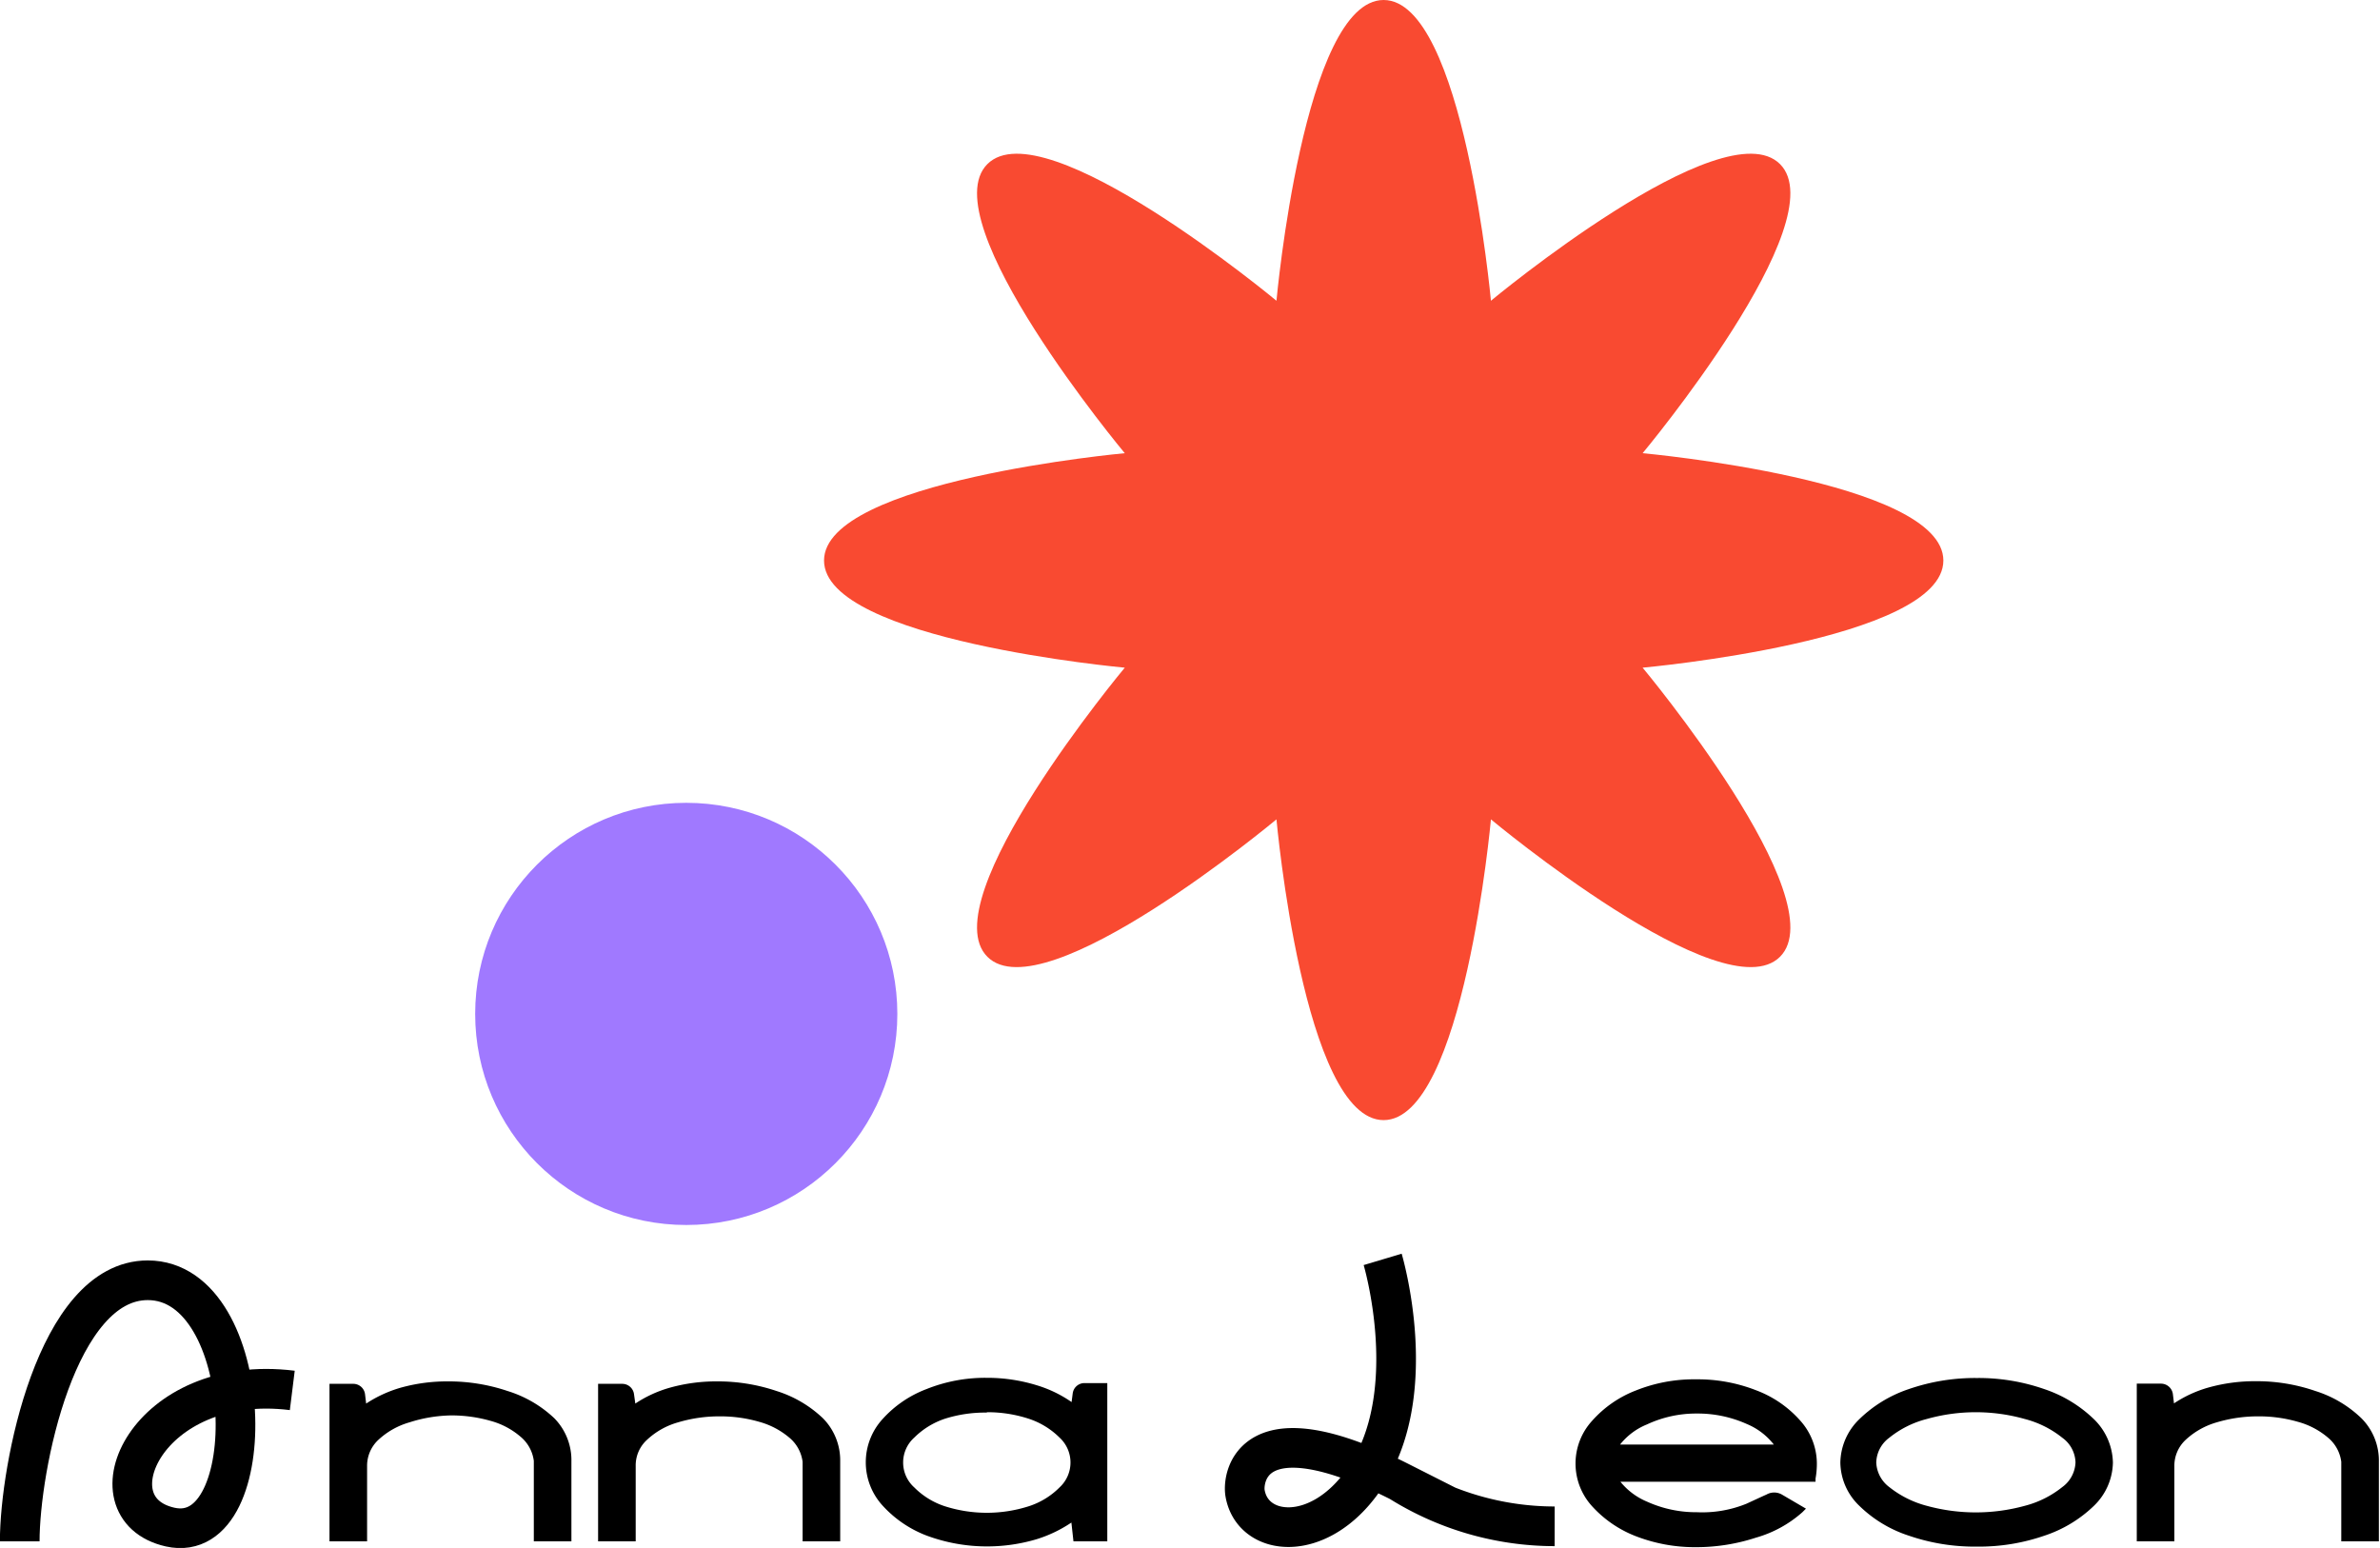
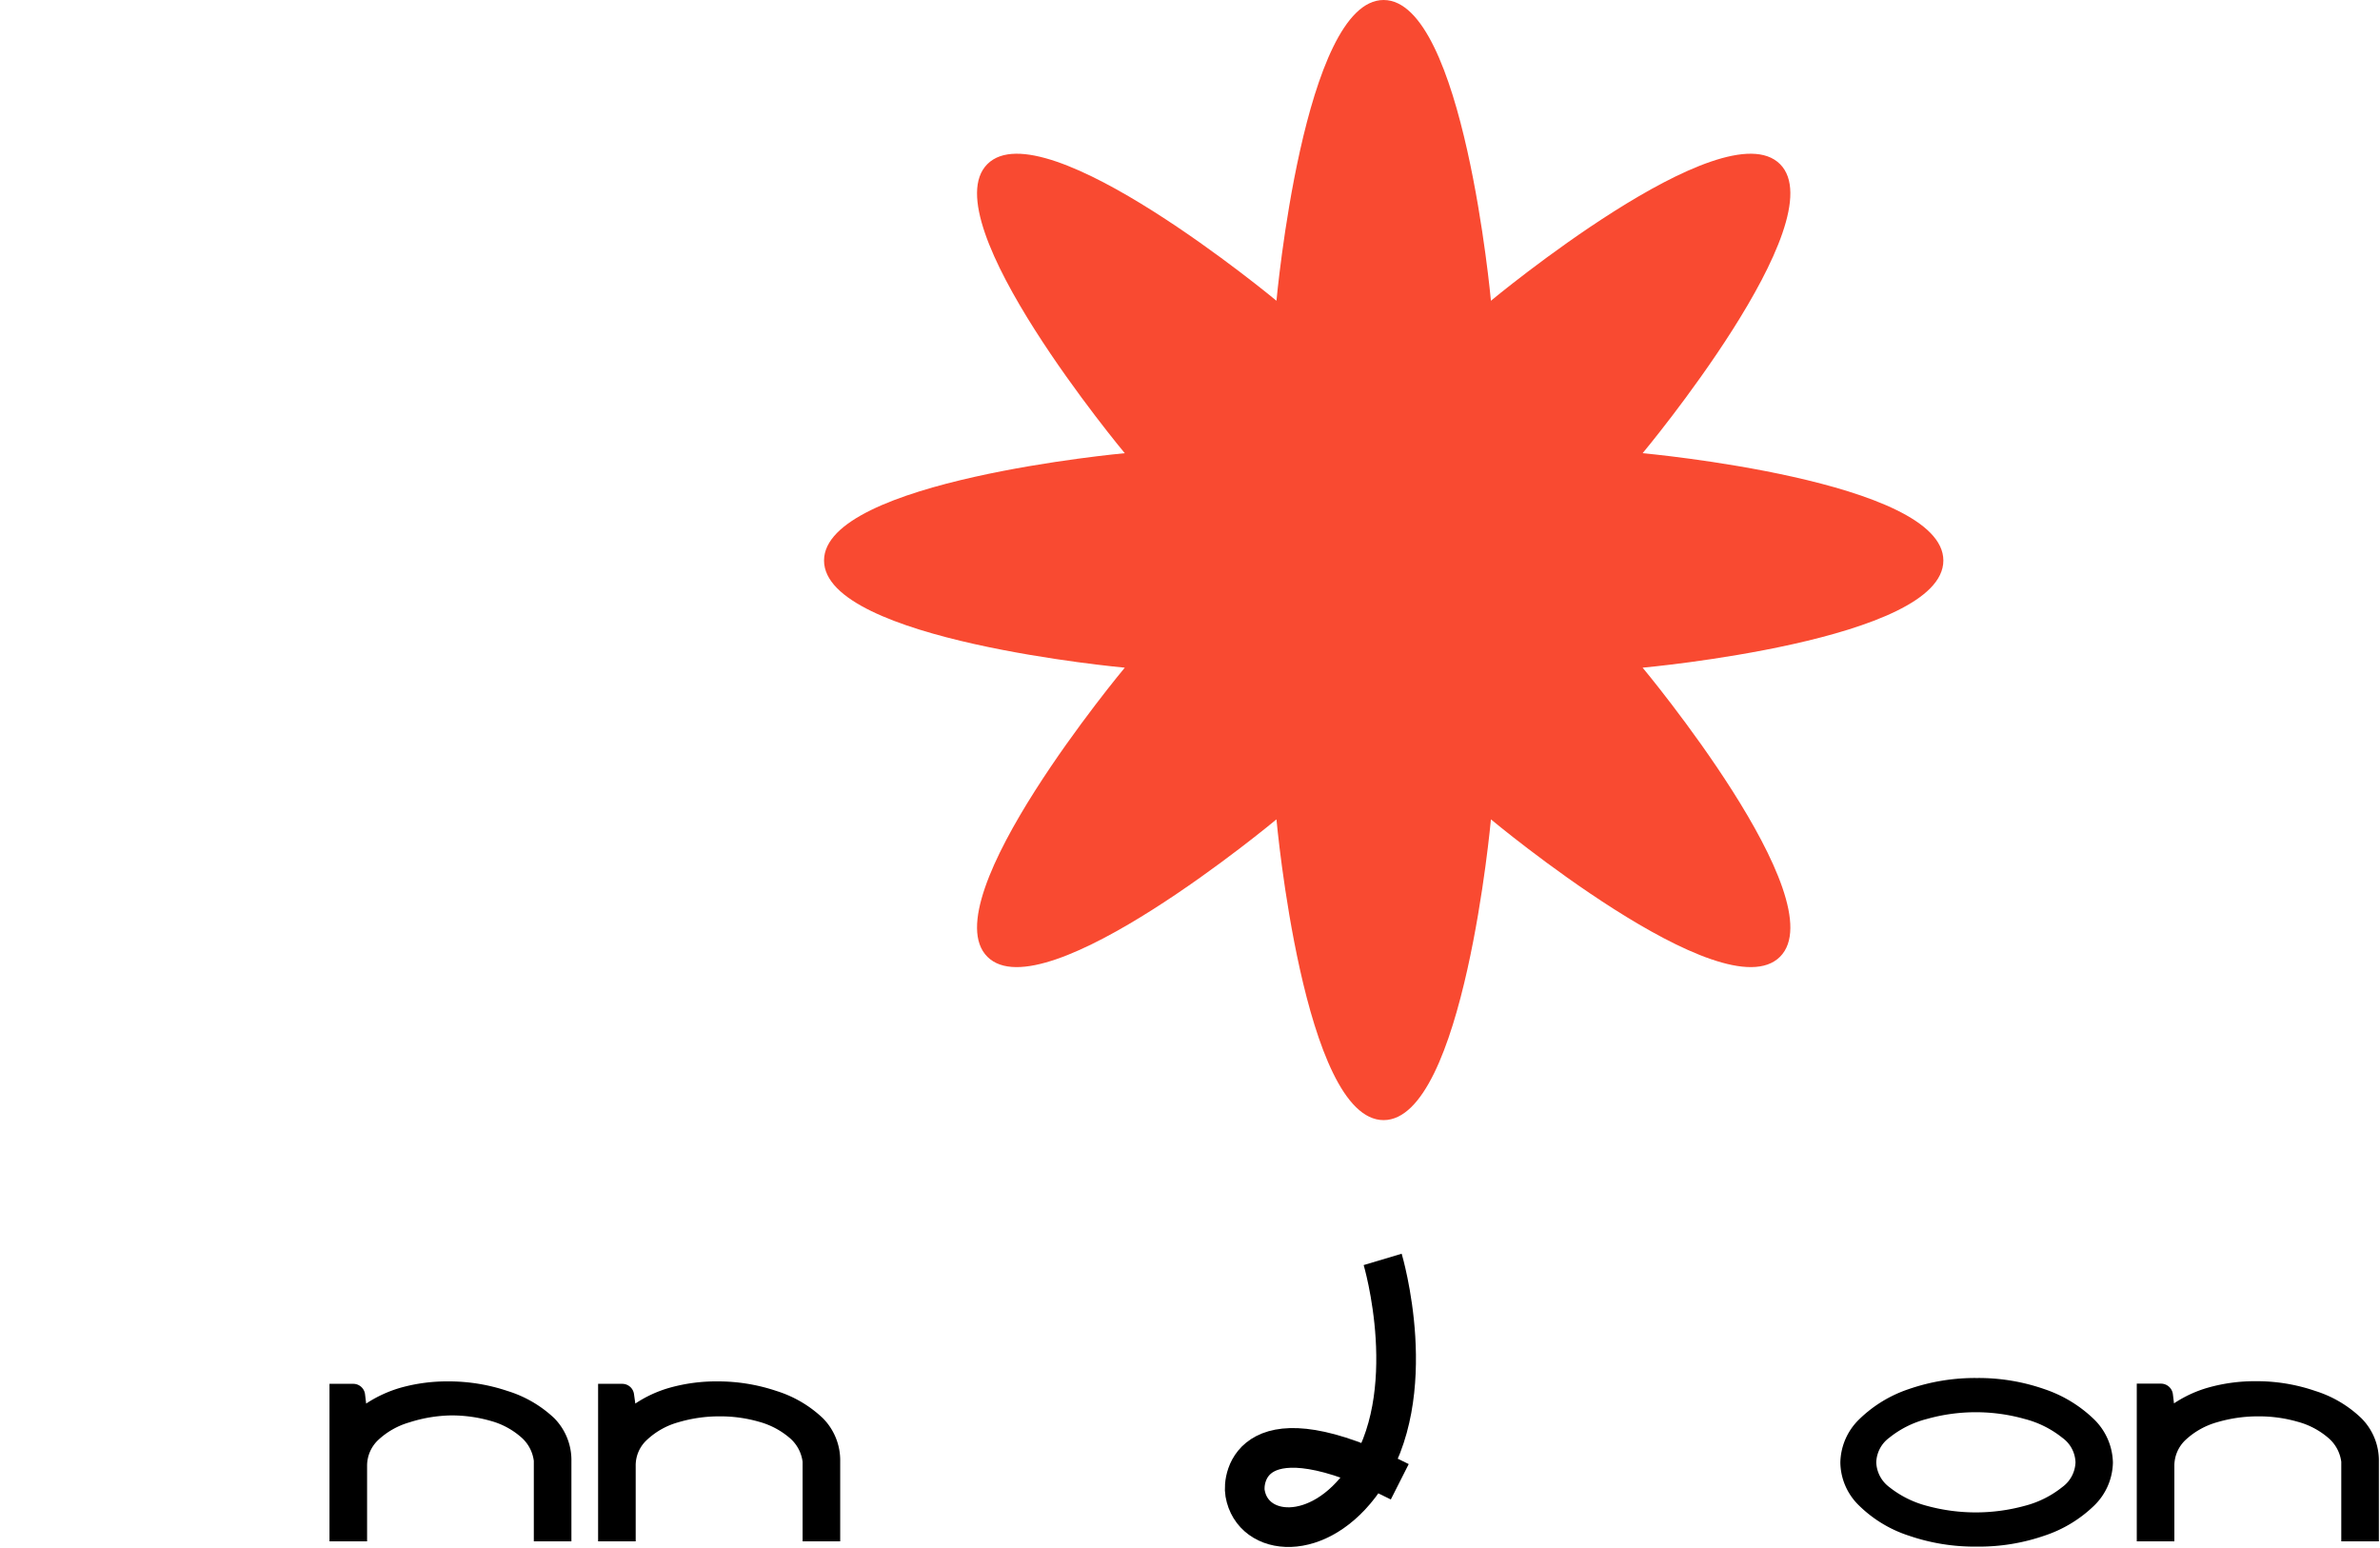
<svg xmlns="http://www.w3.org/2000/svg" id="Слой_1" data-name="Слой 1" viewBox="0 0 126.62 82.35">
  <defs>
    <style>.cls-1{fill:#f94a31;}.cls-2{fill:#a079ff;}.cls-3{fill:none;stroke:#000;stroke-miterlimit:10;stroke-width:2.11px;}</style>
  </defs>
  <path class="cls-1" d="M87.39,35.52S97.71,47.89,94.7,50.9s-15.38-7.31-15.38-7.31-1.45,16-5.71,16-5.7-16-5.7-16S55.54,53.91,52.53,50.9s7.31-15.38,7.31-15.38-16-1.45-16-5.7,16-5.71,16-5.71S49.52,11.74,52.53,8.73,67.91,16,67.91,16s1.45-16,5.7-16,5.71,16,5.71,16S91.69,5.72,94.7,8.73s-7.31,15.38-7.31,15.38,16,1.45,16,5.71S87.39,35.52,87.39,35.52Z" />
-   <circle class="cls-2" cx="36.51" cy="53.94" r="11.23" />
  <path d="M29.49,75.45A6.34,6.34,0,0,0,27,74a9.82,9.82,0,0,0-3.16-.51,9.17,9.17,0,0,0-2.54.34,6.74,6.74,0,0,0-1.82.84l-.06-.5a.63.63,0,0,0-.63-.55H17.53V82h2V78a1.88,1.88,0,0,1,.6-1.4,4.07,4.07,0,0,1,1.65-.93A7.66,7.66,0,0,1,24,75.3a7.56,7.56,0,0,1,2.1.29,4.08,4.08,0,0,1,1.59.84,2,2,0,0,1,.71,1.29V82h2V77.74A3.18,3.18,0,0,0,29.49,75.45Z" />
  <path d="M43.78,75.45A6.31,6.31,0,0,0,41.31,74a9.78,9.78,0,0,0-3.16-.51,9.15,9.15,0,0,0-2.53.34,6.47,6.47,0,0,0-1.82.84l-.07-.5a.63.63,0,0,0-.62-.55H31.82V82h2V78a1.84,1.84,0,0,1,.6-1.4,4,4,0,0,1,1.65-.93,7.66,7.66,0,0,1,2.23-.32,7.43,7.43,0,0,1,2.09.29,4.2,4.2,0,0,1,1.6.84,2,2,0,0,1,.71,1.29V82h2V77.74A3.18,3.18,0,0,0,43.78,75.45Z" />
-   <path d="M57.07,74.13l-.06.46a6.56,6.56,0,0,0-1.84-.89,8.93,8.93,0,0,0-2.67-.4,8.38,8.38,0,0,0-3.21.6,6,6,0,0,0-2.35,1.61,3.41,3.41,0,0,0,0,4.57,6.1,6.1,0,0,0,2.35,1.61,9.25,9.25,0,0,0,5.88.19A7.06,7.06,0,0,0,57,81l.11,1h1.8V73.58H57.7A.63.63,0,0,0,57.07,74.13Zm-4.57,1a7.06,7.06,0,0,1,2.24.35,4.17,4.17,0,0,1,1.63,1,1.8,1.8,0,0,1,0,2.65,4.06,4.06,0,0,1-1.63,1,7.34,7.34,0,0,1-4.48,0,4.08,4.08,0,0,1-1.62-1,1.78,1.78,0,0,1,0-2.65,4.2,4.2,0,0,1,1.62-1A7.06,7.06,0,0,1,52.5,75.15Z" />
-   <path class="cls-3" d="M1.05,82C1.05,78.1,3,68.11,7.86,68.11c5.83,0,6.17,14.25,1.19,13.13-4.43-1-1.23-8.23,6.5-7.27" />
-   <path d="M92.91,80a6.25,6.25,0,0,1-2.64.45,6.31,6.31,0,0,1-2.64-.56,3.6,3.6,0,0,1-1.42-1.06H96.59l0-.17a4.39,4.39,0,0,0,.07-.82,3.43,3.43,0,0,0-.89-2.27,5.89,5.89,0,0,0-2.35-1.61,8.54,8.54,0,0,0-3.19-.58,8.31,8.31,0,0,0-3.19.59,6,6,0,0,0-2.34,1.62,3.37,3.37,0,0,0,0,4.54,6.12,6.12,0,0,0,2.34,1.6,8.7,8.7,0,0,0,3.19.58,10.25,10.25,0,0,0,3.2-.51,6.3,6.3,0,0,0,2.46-1.35l.19-.19-1.28-.75a.83.83,0,0,0-.82,0C93.75,79.61,93.37,79.79,92.91,80ZM90.27,75.2a6.39,6.39,0,0,1,2.67.56,3.54,3.54,0,0,1,1.43,1.09l-8.18,0a3.49,3.49,0,0,1,1.43-1.07A6.18,6.18,0,0,1,90.27,75.2Z" />
  <path d="M111.41,75.51a7,7,0,0,0-2.65-1.61,10.64,10.64,0,0,0-3.59-.59,10.78,10.78,0,0,0-3.62.59,6.92,6.92,0,0,0-2.64,1.61,3.28,3.28,0,0,0-1,2.3,3.24,3.24,0,0,0,1,2.29,6.76,6.76,0,0,0,2.65,1.6,10.76,10.76,0,0,0,3.61.58,10.64,10.64,0,0,0,3.59-.58,6.9,6.9,0,0,0,2.65-1.6,3.27,3.27,0,0,0,1-2.29A3.31,3.31,0,0,0,111.41,75.51Zm-1.69,3.6a5.32,5.32,0,0,1-2,1,9.87,9.87,0,0,1-5.21,0,5.41,5.41,0,0,1-2-1,1.72,1.72,0,0,1-.69-1.31,1.69,1.69,0,0,1,.69-1.31,5.26,5.26,0,0,1,2-1,9.61,9.61,0,0,1,5.21,0,5.32,5.32,0,0,1,2,1,1.67,1.67,0,0,1,.7,1.31A1.7,1.7,0,0,1,109.72,79.11Z" />
  <path d="M125.64,75.46A6.21,6.21,0,0,0,123.18,74a9.58,9.58,0,0,0-3.17-.52,9.15,9.15,0,0,0-2.53.34,6.47,6.47,0,0,0-1.82.84l-.06-.5a.64.64,0,0,0-.63-.55h-1.29V82h2V78a1.88,1.88,0,0,1,.6-1.4,4.07,4.07,0,0,1,1.65-.93,7.66,7.66,0,0,1,2.23-.32,7.43,7.43,0,0,1,2.09.29,4.13,4.13,0,0,1,1.6.84,2,2,0,0,1,.71,1.29V82h2V77.75A3.18,3.18,0,0,0,125.64,75.46Z" />
-   <path class="cls-3" d="M73.56,67s2.15,7.2-1,11.71c-2.39,3.45-5.92,3.06-6.32.73-.14-.78.28-4.63,8.23-.61a15.56,15.56,0,0,0,8.24,2.37" />
+   <path class="cls-3" d="M73.56,67s2.15,7.2-1,11.71c-2.39,3.45-5.92,3.06-6.32.73-.14-.78.28-4.63,8.23-.61" />
</svg>